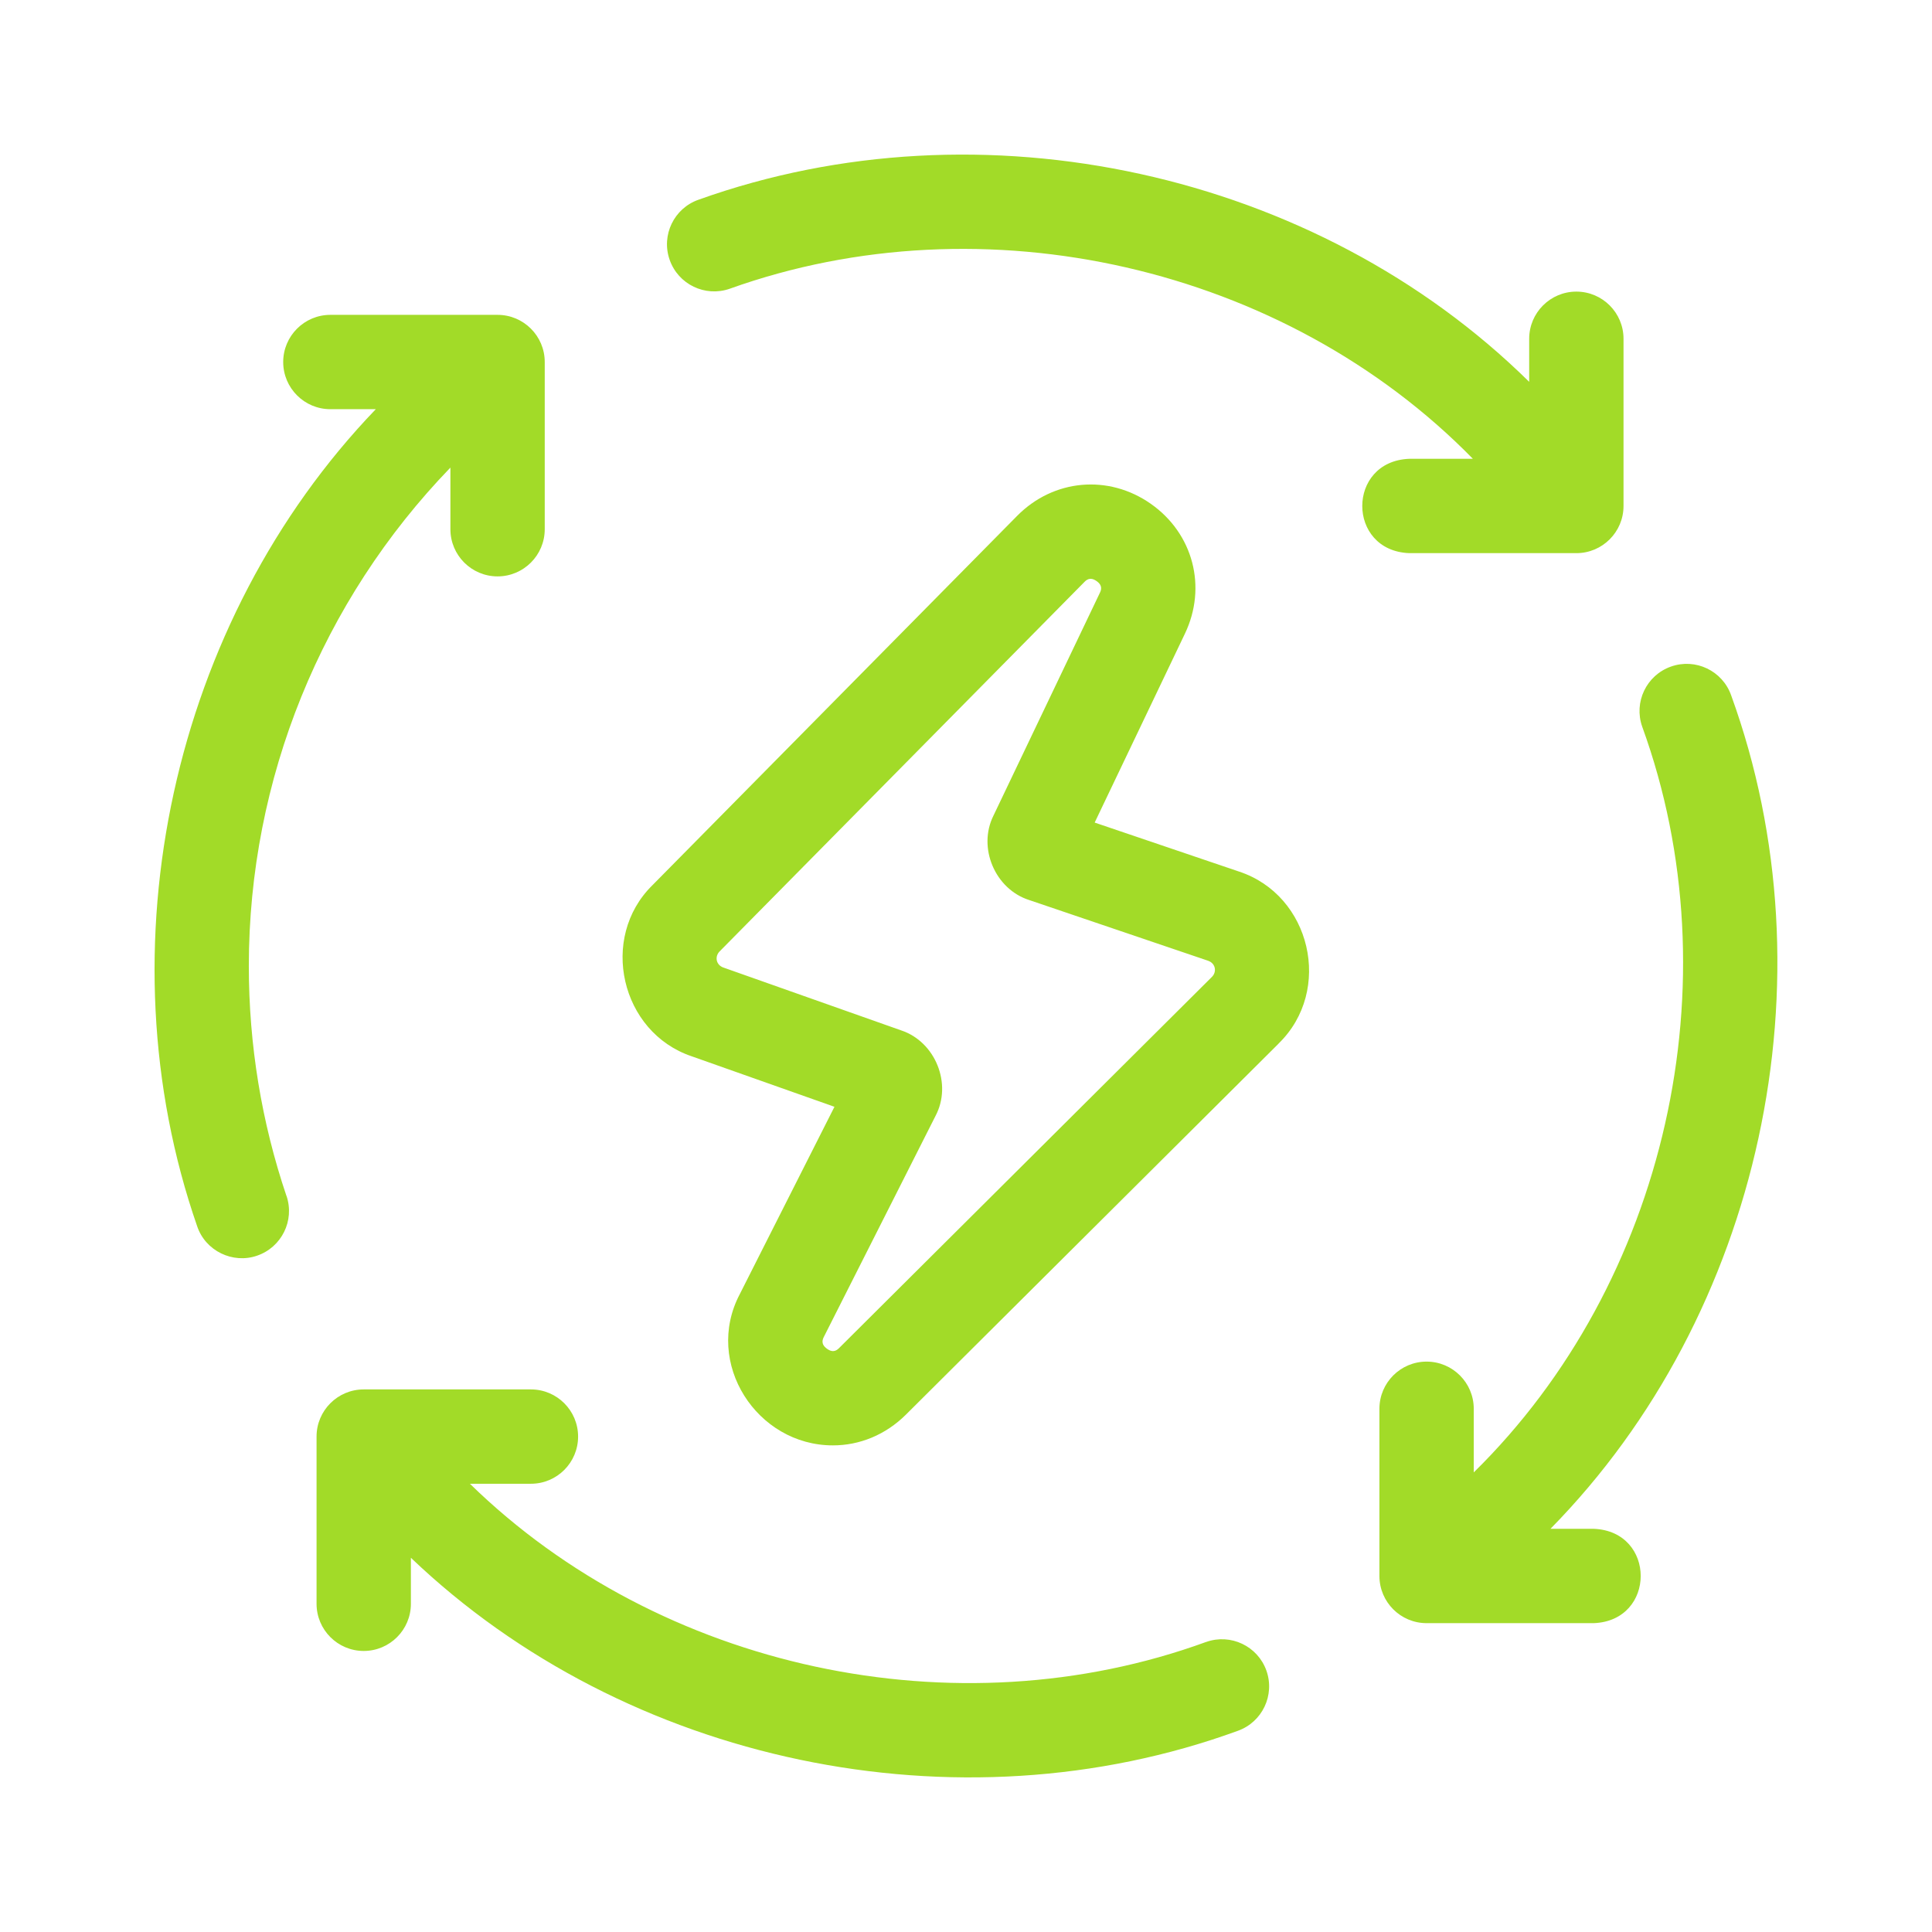
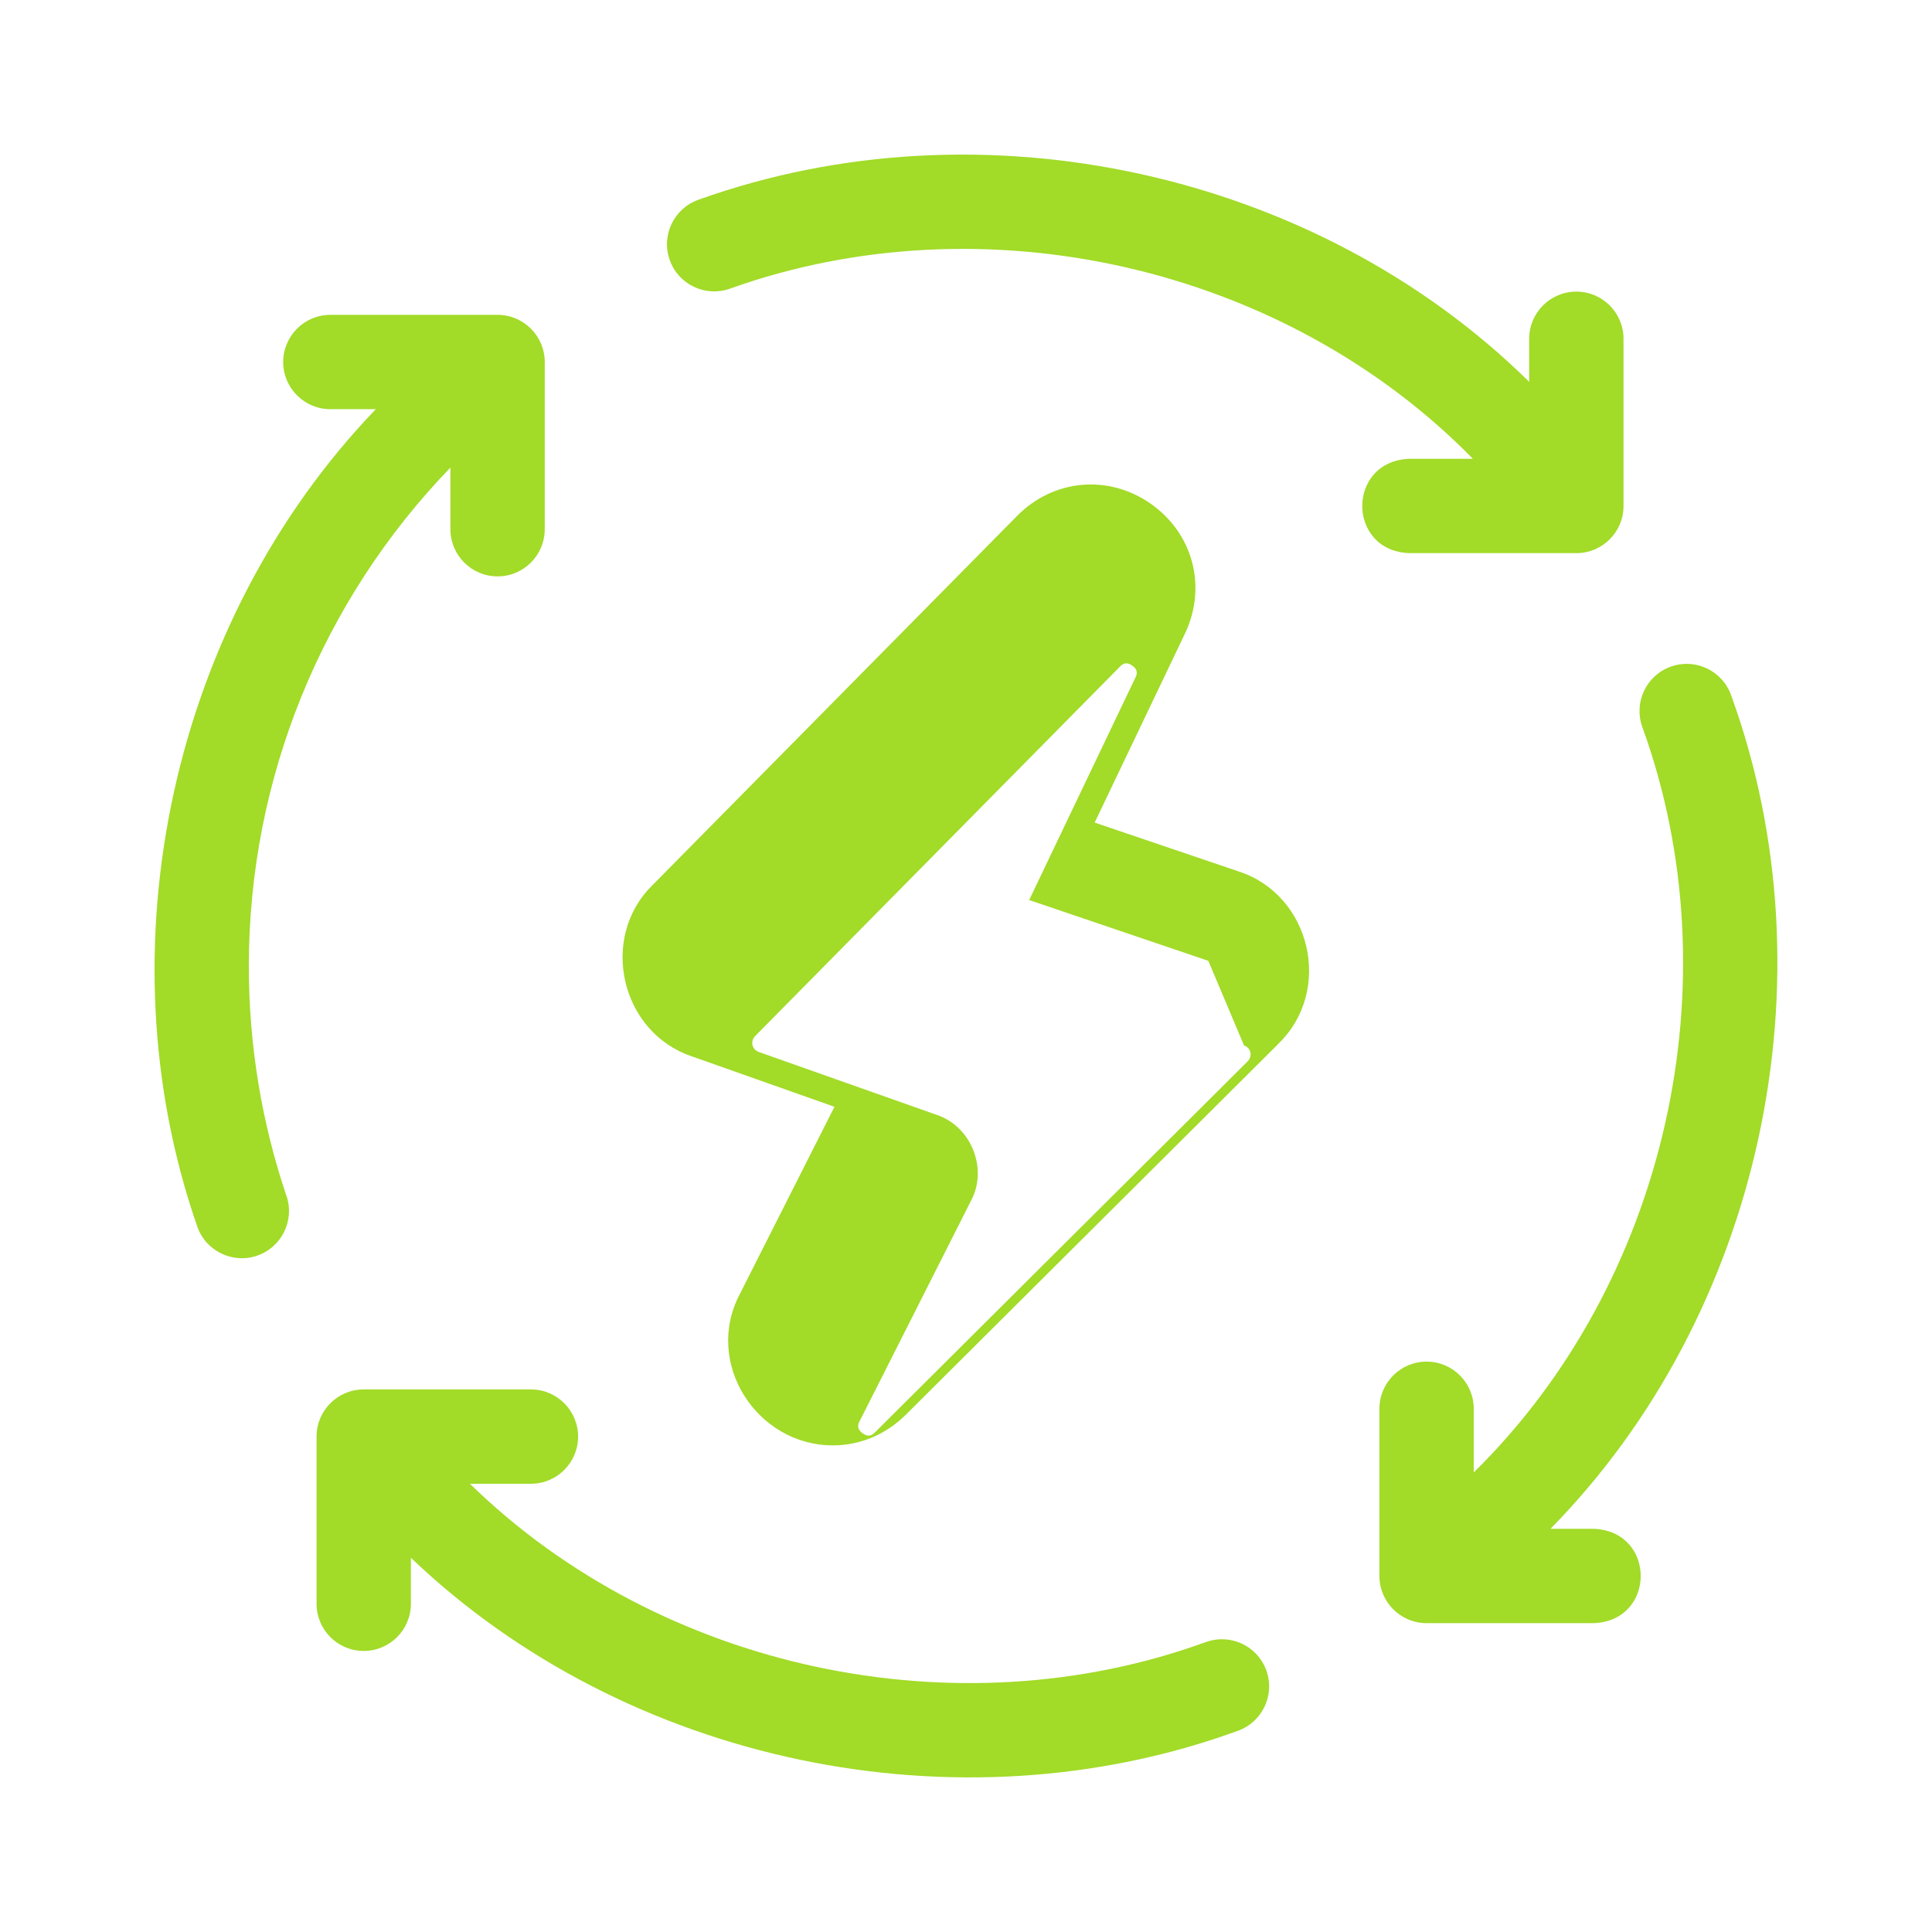
<svg xmlns="http://www.w3.org/2000/svg" id="Layer_1" data-name="Layer 1" width="300" height="300" viewBox="0 0 512 512">
  <defs>
    <style>
      .cls-1 {
        fill: #a2db28;
        stroke-width: 0px;
      }
    </style>
  </defs>
-   <path class="cls-1" d="m75.93,316.93c2.21,6.54-1.3,13.63-7.84,15.85-6.36,2.2-13.65-1.23-15.85-7.84-25.64-73.86-6.62-160.34,47.35-216.5h-12.04c-6.9,0-12.5-5.6-12.5-12.5s5.6-12.5,12.5-12.5h44.31c6.9,0,12.5,5.6,12.5,12.5v44.31c0,6.9-5.6,12.5-12.5,12.5s-12.5-5.6-12.5-12.5v-16.33c-34.12,35.31-53.42,82.58-53.42,132.08,0,20.86,3.36,41.36,9.97,60.93h.02Zm243.72,118.2c-66.3,24.19-144.78,7.24-195.12-41.92h16.17c6.9,0,12.5-5.6,12.5-12.5s-5.6-12.5-12.5-12.5h-44.31c-6.9,0-12.5,5.6-12.5,12.5v44.31c0,6.9,5.6,12.5,12.5,12.5s12.5-5.6,12.5-12.5v-12.19c56.96,54.44,144.86,72.96,219.13,45.86,6.5-2.31,9.9-9.46,7.59-15.96s-9.46-9.9-15.96-7.59h0Zm98.1-288.54c6.9,0,12.5-5.6,12.5-12.5v-44.31c0-6.9-5.6-12.5-12.5-12.5s-12.5,5.6-12.5,12.5v11.41c-56.49-55.69-145.07-75.14-220.11-48.27-6.52,2.27-9.96,9.4-7.68,15.92,2.27,6.52,9.4,9.96,15.92,7.68,67.45-24.15,147.03-5.94,196.95,45.07h-16.88c-16.58.66-16.58,24.34,0,25h44.31-.01Zm4.62,258.56h-11.48c55.84-56.8,75.19-145.73,47.88-220.89-2.3-6.51-9.45-9.92-15.95-7.61-6.51,2.3-9.92,9.45-7.61,15.95,24.52,67.52,6.45,147.42-44.65,197.6v-16.86c0-6.9-5.6-12.5-12.5-12.5s-12.5,5.6-12.5,12.5v44.31c0,6.9,5.6,12.5,12.5,12.5h44.31c16.57-.65,16.59-24.34,0-25h0Zm-83.53-128.58l-98.75,98.31c-5.43,5.41-12.36,8.17-19.35,8.16-20.15.02-34.33-21.82-24.67-40.12l25.07-49.61-37.83-13.38c-18.84-6.35-24.6-31.39-10.42-45.33l96.66-97.89c9.64-9.76,24.21-11.07,35.44-3.19,11.23,7.89,14.94,22.04,9.02,34.42l-23.91,50.05,38.16,12.95c19.21,6.25,25.05,31.56,10.58,45.61v.02Zm-18.62-21.94l-47.48-16.11c-9.06-2.89-13.71-13.9-9.45-22.4l28.15-58.94c.33-.68.93-1.95-.84-3.19s-2.75-.24-3.28.3l-96.66,97.89c-1.29,1.36-.89,3.5.96,4.2l47.21,16.69c9.08,3.02,13.57,14.2,9.09,22.66l-29.55,58.48c-.34.68-.98,1.94.78,3.22s2.76.28,3.3-.26l98.75-98.31c1.32-1.36.91-3.54-.98-4.22h0Z" />
+   <path class="cls-1" d="m75.93,316.93c2.21,6.54-1.3,13.63-7.84,15.85-6.36,2.2-13.65-1.23-15.85-7.84-25.64-73.86-6.62-160.34,47.35-216.5h-12.04c-6.9,0-12.5-5.6-12.5-12.5s5.6-12.5,12.5-12.5h44.31c6.9,0,12.5,5.6,12.5,12.5v44.31c0,6.9-5.6,12.5-12.5,12.5s-12.5-5.6-12.5-12.5v-16.33c-34.12,35.31-53.42,82.58-53.42,132.08,0,20.86,3.36,41.36,9.97,60.93h.02Zm243.72,118.2c-66.3,24.19-144.78,7.24-195.12-41.92h16.17c6.9,0,12.5-5.6,12.5-12.5s-5.6-12.5-12.5-12.5h-44.31c-6.9,0-12.5,5.6-12.5,12.5v44.31c0,6.9,5.6,12.5,12.5,12.5s12.5-5.6,12.5-12.5v-12.19c56.96,54.44,144.86,72.96,219.13,45.86,6.5-2.31,9.9-9.46,7.59-15.96s-9.46-9.9-15.96-7.59h0Zm98.1-288.54c6.9,0,12.5-5.6,12.5-12.5v-44.31c0-6.9-5.6-12.5-12.5-12.5s-12.5,5.6-12.5,12.5v11.41c-56.49-55.69-145.07-75.14-220.11-48.27-6.52,2.27-9.96,9.4-7.68,15.92,2.27,6.52,9.4,9.96,15.92,7.68,67.45-24.15,147.03-5.94,196.95,45.07h-16.88c-16.58.66-16.58,24.34,0,25h44.31-.01Zm4.62,258.56h-11.48c55.84-56.8,75.19-145.73,47.88-220.89-2.3-6.51-9.45-9.92-15.95-7.61-6.51,2.3-9.92,9.45-7.61,15.95,24.52,67.52,6.45,147.42-44.65,197.6v-16.86c0-6.9-5.6-12.5-12.5-12.5s-12.5,5.6-12.5,12.5v44.31c0,6.9,5.6,12.5,12.5,12.5h44.31c16.57-.65,16.59-24.34,0-25h0Zm-83.53-128.58l-98.75,98.31c-5.43,5.41-12.36,8.17-19.35,8.16-20.15.02-34.33-21.82-24.67-40.12l25.07-49.61-37.83-13.38c-18.84-6.35-24.6-31.39-10.42-45.33l96.66-97.89c9.64-9.76,24.21-11.07,35.44-3.19,11.23,7.89,14.94,22.04,9.02,34.42l-23.91,50.05,38.16,12.95c19.21,6.25,25.05,31.56,10.58,45.61v.02Zm-18.62-21.94l-47.48-16.11l28.15-58.94c.33-.68.93-1.95-.84-3.19s-2.75-.24-3.28.3l-96.66,97.89c-1.29,1.36-.89,3.5.96,4.2l47.21,16.69c9.08,3.02,13.57,14.2,9.09,22.66l-29.55,58.48c-.34.68-.98,1.94.78,3.22s2.76.28,3.3-.26l98.75-98.31c1.32-1.36.91-3.54-.98-4.22h0Z" />
</svg>